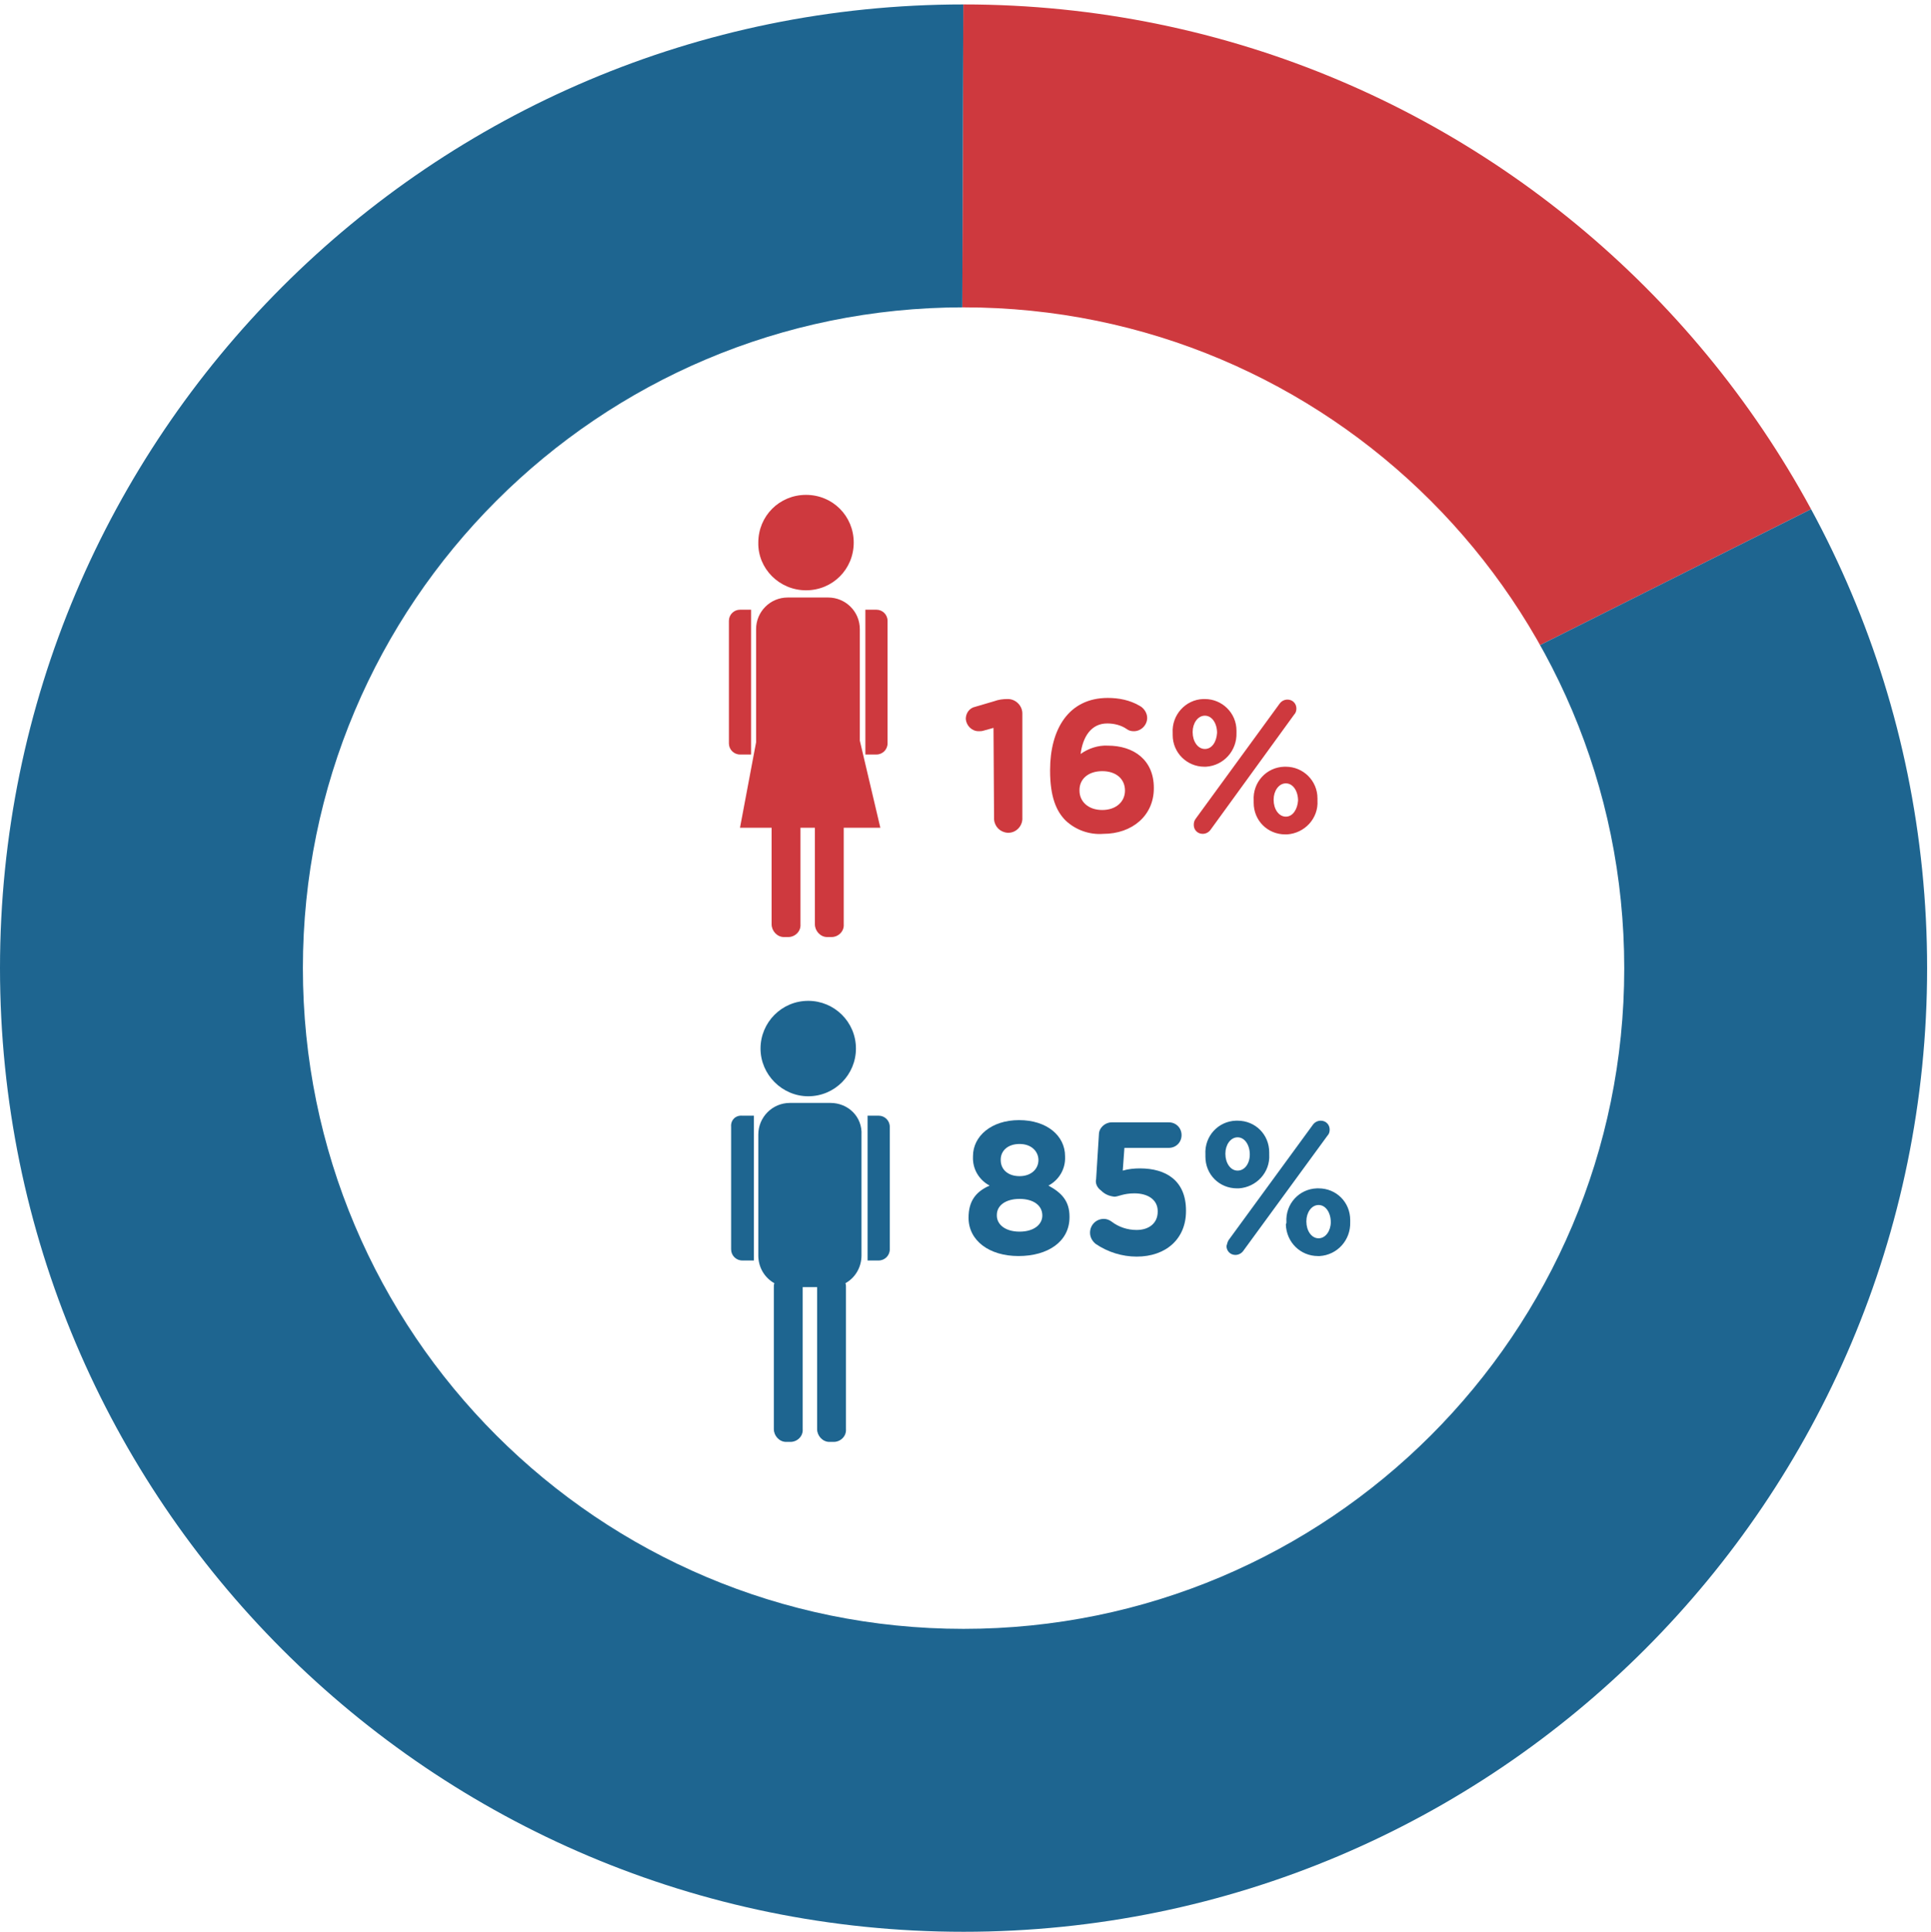
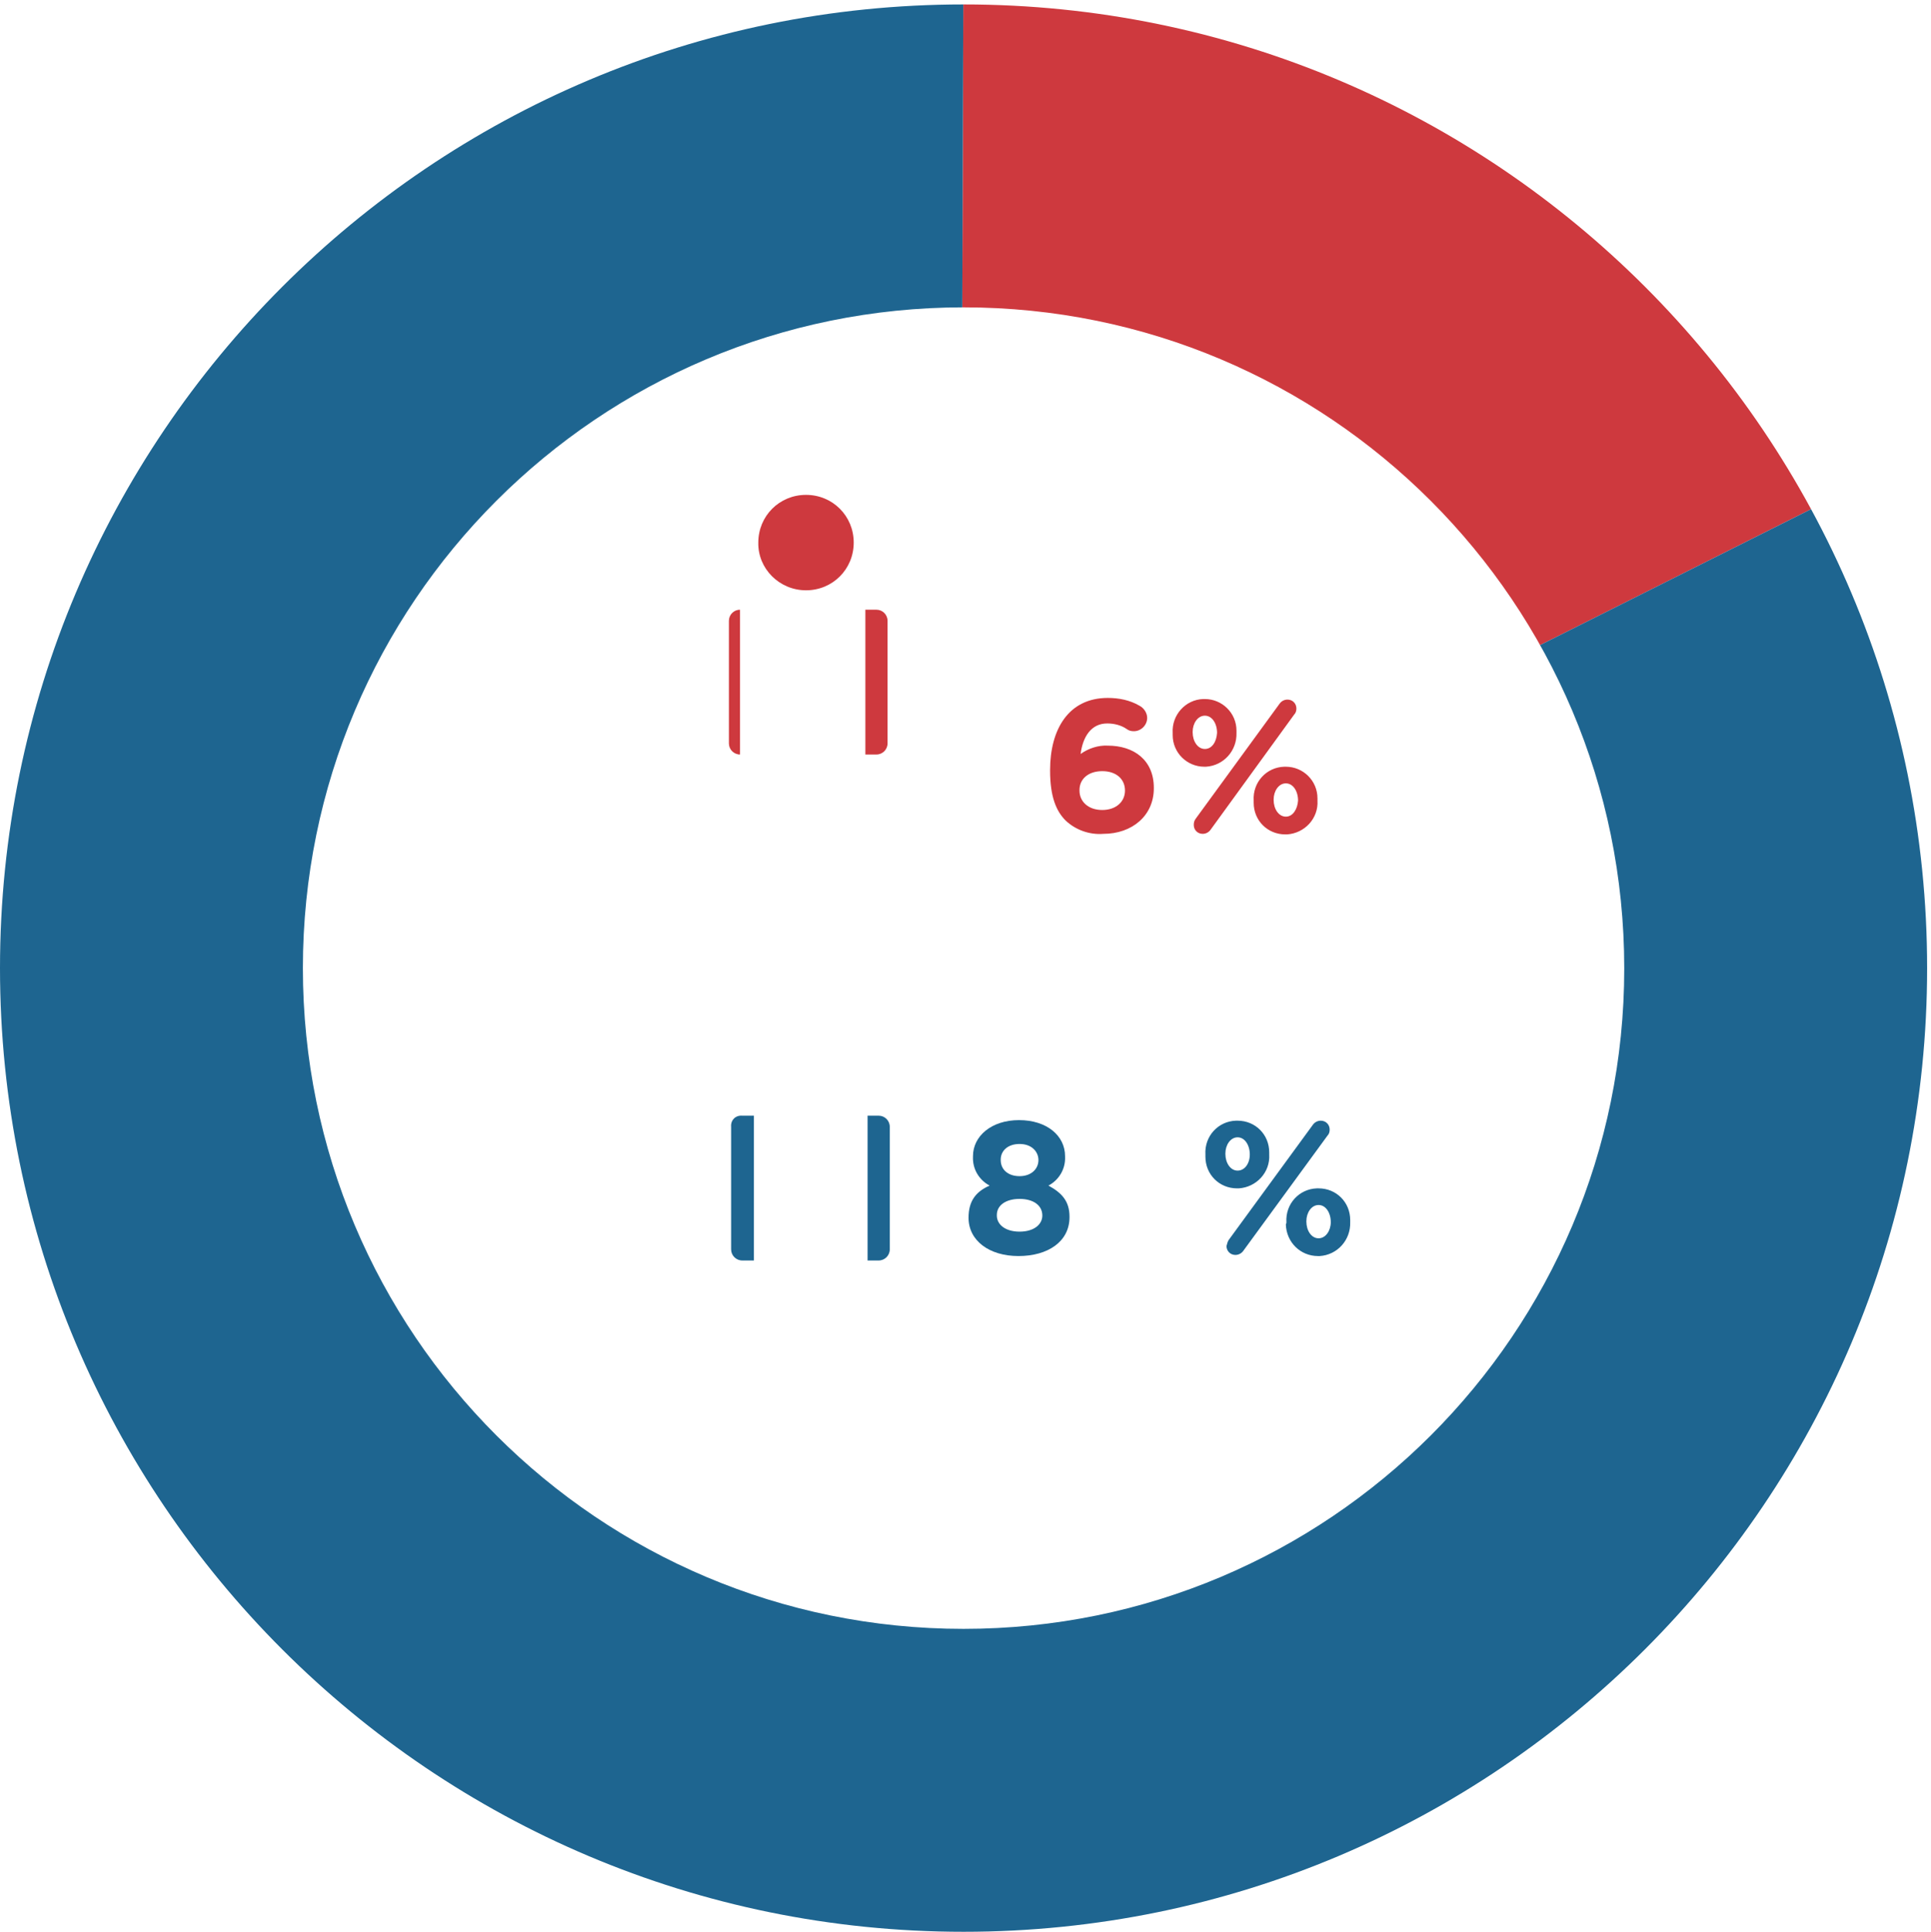
<svg xmlns="http://www.w3.org/2000/svg" xmlns:xlink="http://www.w3.org/1999/xlink" version="1.1" id="SRB" x="0px" y="0px" viewBox="0 0 348.1 348.2" style="enable-background:new 0 0 348.1 348.2;" xml:space="preserve">
  <style type="text/css">
	.st0{fill:#1E6590;}
	.st1{fill:#CE393E;}
	.st2{clip-path:url(#SVGID_2_);}
</style>
  <path class="st0" d="M174.6,219.5L174.6,219.5c0-3,1.3-4.7,3.8-5.8c-1.9-1-3.1-3-3-5.2v-0.1c0-3.6,3.3-6.5,8.3-6.5s8.3,2.8,8.3,6.5  v0.1c0.1,2.2-1.1,4.2-3,5.2c2.4,1.3,3.8,2.8,3.8,5.6v0.1c0,4.4-3.9,7-9.2,7S174.6,223.6,174.6,219.5z M187.9,219.1L187.9,219.1  c0-1.9-1.7-3-4.1-3s-4.1,1.1-4.1,2.9v0.1c0,1.6,1.5,2.9,4.1,2.9S187.9,220.7,187.9,219.1z M187.2,209.1L187.2,209.1  c0-1.5-1.2-2.9-3.4-2.9s-3.4,1.3-3.4,2.8v0.1c0,1.7,1.3,2.9,3.4,2.9S187.2,210.7,187.2,209.1z" />
-   <path class="st0" d="M197.5,224.2c-0.6-0.5-1-1.2-1-2c0-1.4,1.1-2.5,2.5-2.5c0.5,0,1,0.2,1.4,0.5c1.3,1,2.9,1.5,4.5,1.5  c2.2,0,3.8-1.2,3.8-3.3v-0.1c0-2-1.7-3.2-4.2-3.2c-2,0-2.9,0.6-3.6,0.6c-0.9-0.1-1.7-0.4-2.4-1.1c-0.7-0.5-1.1-1.3-0.9-2.1l0.5-8  c0-1.2,1.1-2.2,2.3-2.2h10.3c1.3,0,2.3,1,2.3,2.3c0,1.3-1,2.3-2.3,2.3h-8l-0.3,4.1c1-0.3,2.1-0.4,3.1-0.4c4.7,0,8.3,2.2,8.3,7.6v0.1  c0,5-3.6,8.2-8.9,8.2C202.3,226.5,199.7,225.7,197.5,224.2z" />
  <path class="st0" d="M217.3,208.1L217.3,208.1c-0.2-3.3,2.3-6,5.5-6.1c0.1,0,0.2,0,0.3,0c3.2,0,5.7,2.5,5.7,5.7c0,0.1,0,0.2,0,0.3  v0.1c0.2,3.2-2.3,5.9-5.5,6.1c-0.1,0-0.2,0-0.3,0c-3.2,0-5.7-2.5-5.7-5.7C217.3,208.3,217.3,208.2,217.3,208.1z M225.3,208.1  L225.3,208.1c0-1.7-0.9-3.1-2.2-3.1s-2.2,1.4-2.2,2.9v0.1c0,1.6,0.9,3,2.2,3S225.3,209.7,225.3,208.1L225.3,208.1z M221.5,223.5  l15.2-20.8c0.3-0.4,0.8-0.7,1.4-0.7c0.9,0,1.6,0.7,1.6,1.6c0,0,0,0,0,0c0,0.4-0.1,0.8-0.4,1.1l-15.2,20.8c-0.3,0.4-0.8,0.7-1.4,0.7  c-0.9,0-1.6-0.7-1.6-1.6C221.2,224.2,221.3,223.8,221.5,223.5L221.5,223.5z M231.9,220.3L231.9,220.3c-0.2-3.3,2.3-6,5.5-6.1  c0.1,0,0.2,0,0.3,0c3.2,0,5.7,2.5,5.7,5.7c0,0.1,0,0.2,0,0.3v0.1c0.1,3.2-2.3,5.9-5.5,6.1c-0.1,0-0.2,0-0.3,0  c-3.2,0-5.7-2.5-5.8-5.7C231.9,220.5,231.9,220.4,231.9,220.3L231.9,220.3z M239.9,220.3L239.9,220.3c0-1.7-0.9-3.1-2.2-3.1  s-2.2,1.4-2.2,2.9v0.1c0,1.6,0.9,3,2.2,3S239.9,221.8,239.9,220.3L239.9,220.3z" />
-   <path class="st1" d="M179.1,131.2l-1.8,0.5c-0.3,0.1-0.6,0.1-0.9,0.1c-1.2,0-2.2-1-2.3-2.2c0-1.1,0.7-2,1.7-2.2l3.4-1  c0.8-0.3,1.6-0.4,2.4-0.4h0.1c1.4,0,2.6,1.2,2.6,2.6c0,0,0,0,0,0v19.1c-0.1,1.4-1.3,2.5-2.7,2.4c-1.3-0.1-2.3-1.1-2.4-2.4  L179.1,131.2z" />
  <path class="st1" d="M192.1,147.9c-1.7-1.7-2.8-4.3-2.8-9v-0.1c0-7.3,3.3-13,10.4-13c2,0,4,0.4,5.7,1.4c0.8,0.4,1.4,1.3,1.4,2.2  c0,1.3-1.1,2.4-2.4,2.4c0,0,0,0,0,0c-0.5,0-0.9-0.1-1.3-0.4c-1-0.7-2.3-1-3.5-1c-2.9,0-4.4,2.4-4.8,5.5c1.4-1,3.2-1.6,4.9-1.5  c4.7,0,8.3,2.6,8.3,7.6v0.1c0,4.9-3.9,8.2-9.1,8.2C196.4,150.5,193.9,149.6,192.1,147.9z M202.8,142.5L202.8,142.5  c0-2.1-1.6-3.5-4.1-3.5s-4.1,1.4-4.1,3.4v0.1c0,2,1.6,3.5,4.1,3.5S202.8,144.5,202.8,142.5z" />
  <path class="st1" d="M211.4,132.1L211.4,132.1c-0.2-3.2,2.3-6,5.5-6.1c0.1,0,0.2,0,0.3,0c3.1,0,5.7,2.5,5.7,5.7c0,0.1,0,0.2,0,0.3  v0.1c0.1,3.2-2.3,5.9-5.5,6.1c-0.1,0-0.2,0-0.3,0c-3.1,0-5.7-2.5-5.7-5.7C211.4,132.4,211.4,132.3,211.4,132.1z M219.4,132.1  L219.4,132.1c0-1.7-0.9-3.1-2.2-3.1s-2.2,1.4-2.2,2.9v0.1c0,1.6,0.9,3,2.2,3S219.3,133.7,219.4,132.1L219.4,132.1z M215.6,147.5  l15.1-20.7c0.3-0.4,0.8-0.7,1.4-0.7c0.9,0,1.6,0.7,1.6,1.6c0,0.4-0.1,0.8-0.4,1.1l-15.1,20.8c-0.3,0.4-0.8,0.7-1.4,0.7  c-0.9,0-1.6-0.7-1.6-1.6C215.2,148.2,215.3,147.9,215.6,147.5L215.6,147.5z M226,144.3L226,144.3c-0.2-3.3,2.3-6,5.5-6.1  c0.1,0,0.2,0,0.3,0c3.1,0,5.7,2.5,5.7,5.7c0,0.1,0,0.2,0,0.3v0.1c0.2,3.2-2.3,5.9-5.5,6.1c-0.1,0-0.2,0-0.3,0  c-3.2,0-5.7-2.5-5.7-5.7C226,144.5,226,144.4,226,144.3L226,144.3z M234,144.3L234,144.3c0-1.7-0.9-3.1-2.2-3.1s-2.2,1.4-2.2,2.9  v0.1c0,1.6,0.9,3,2.2,3S233.9,145.8,234,144.3L234,144.3z" />
-   <path class="st1" d="M155,133.5v-20.1c0-3.2-2.6-5.7-5.7-5.7H142c-3.2,0-5.7,2.6-5.7,5.7c0,0,0,0,0,0v20.4l-2.9,15.4h5.7v17.4  c0,1.2,1,2.3,2.2,2.3c0,0,0,0,0,0h0.8c1.2,0,2.3-1,2.2-2.3c0,0,0,0,0,0v-17.4h2.6v17.4c0,1.2,1,2.3,2.2,2.3c0,0,0,0,0,0h0.8  c1.2,0,2.3-1,2.2-2.3c0,0,0,0,0,0v-17.4h6.6L155,133.5z" />
  <path class="st1" d="M145.3,106.4c4.8,0,8.6-3.8,8.6-8.6c0-4.8-3.8-8.6-8.6-8.6c-4.8,0-8.6,3.8-8.6,8.6c0,0,0,0,0,0  C136.6,102.5,140.5,106.4,145.3,106.4z" />
-   <path class="st1" d="M135.4,109.9h-2c-1.1,0-2,0.9-2,2V134c0,1.1,0.9,2,2,2h2V109.9z" />
+   <path class="st1" d="M135.4,109.9h-2c-1.1,0-2,0.9-2,2V134c0,1.1,0.9,2,2,2V109.9z" />
  <path class="st1" d="M158,109.9h-2V136h2c1.1,0,2-0.9,2-2v-22.1C160,110.8,159.1,109.9,158,109.9C158,109.9,158,109.9,158,109.9z" />
-   <path class="st0" d="M145.7,197.6c4.8,0,8.6-3.9,8.6-8.6c0-4.8-3.9-8.6-8.6-8.6c-4.8,0-8.6,3.9-8.6,8.6c0,0,0,0,0,0  C137.1,193.7,141,197.6,145.7,197.6z" />
-   <path class="st0" d="M149.7,198.8h-7.3c-3.2,0-5.7,2.6-5.7,5.7v21.8c0,2.1,1.1,4,2.9,5c-0.1,0.2-0.1,0.4-0.1,0.6v25.7  c0,1.2,1,2.3,2.2,2.3h0.8c1.2,0,2.3-1,2.2-2.3V232h2.6v25.6c0,1.2,1,2.3,2.2,2.3h0.8c1.2,0,2.3-1,2.2-2.3v-25.7c0-0.2,0-0.4-0.1-0.6  c1.8-1,2.9-2.9,2.9-5v-21.7C155.5,201.3,152.9,198.8,149.7,198.8L149.7,198.8z" />
  <path class="st0" d="M131.8,203.1v22.1c0,1.1,0.9,2,2,2h2.1v-26.1h-2.1C132.6,201,131.7,201.9,131.8,203.1  C131.7,203.1,131.7,203.1,131.8,203.1z" />
  <path class="st0" d="M158.4,201.1h-2v26.1h2c1.1,0,2-0.9,2-2v-22.1C160.4,202,159.5,201.1,158.4,201.1  C158.4,201.1,158.4,201.1,158.4,201.1z" />
  <g>
    <defs>
      <path id="SVGID_1_" d="M173.7,0.8C77.8,0.8,0,78.6,0,174.5s77.8,173.7,173.7,173.7c95.9,0,173.7-77.8,173.7-173.7    C347.4,78.6,269.7,0.8,173.7,0.8C173.7,0.8,173.7,0.8,173.7,0.8z M173.7,293.6c-65.8,0-119.1-53.3-119.1-119.1    c0-65.8,53.3-119.1,119.1-119.1s119.1,53.3,119.1,119.1c0,0,0,0,0,0.1C292.8,240.3,239.5,293.6,173.7,293.6    C173.8,293.6,173.7,293.6,173.7,293.6z" />
    </defs>
    <clipPath id="SVGID_2_">
      <use xlink:href="#SVGID_1_" style="overflow:visible;" />
    </clipPath>
    <g class="st2">
      <polygon class="st1" points="173.7,-13.7 173.1,168.7 367.9,71 311.5,4   " />
      <polygon class="st0" points="-27.2,19.1 -4.2,362.7 339.5,366.3 367.9,71 173.1,168.7 173.7,-13.7   " />
    </g>
  </g>
</svg>